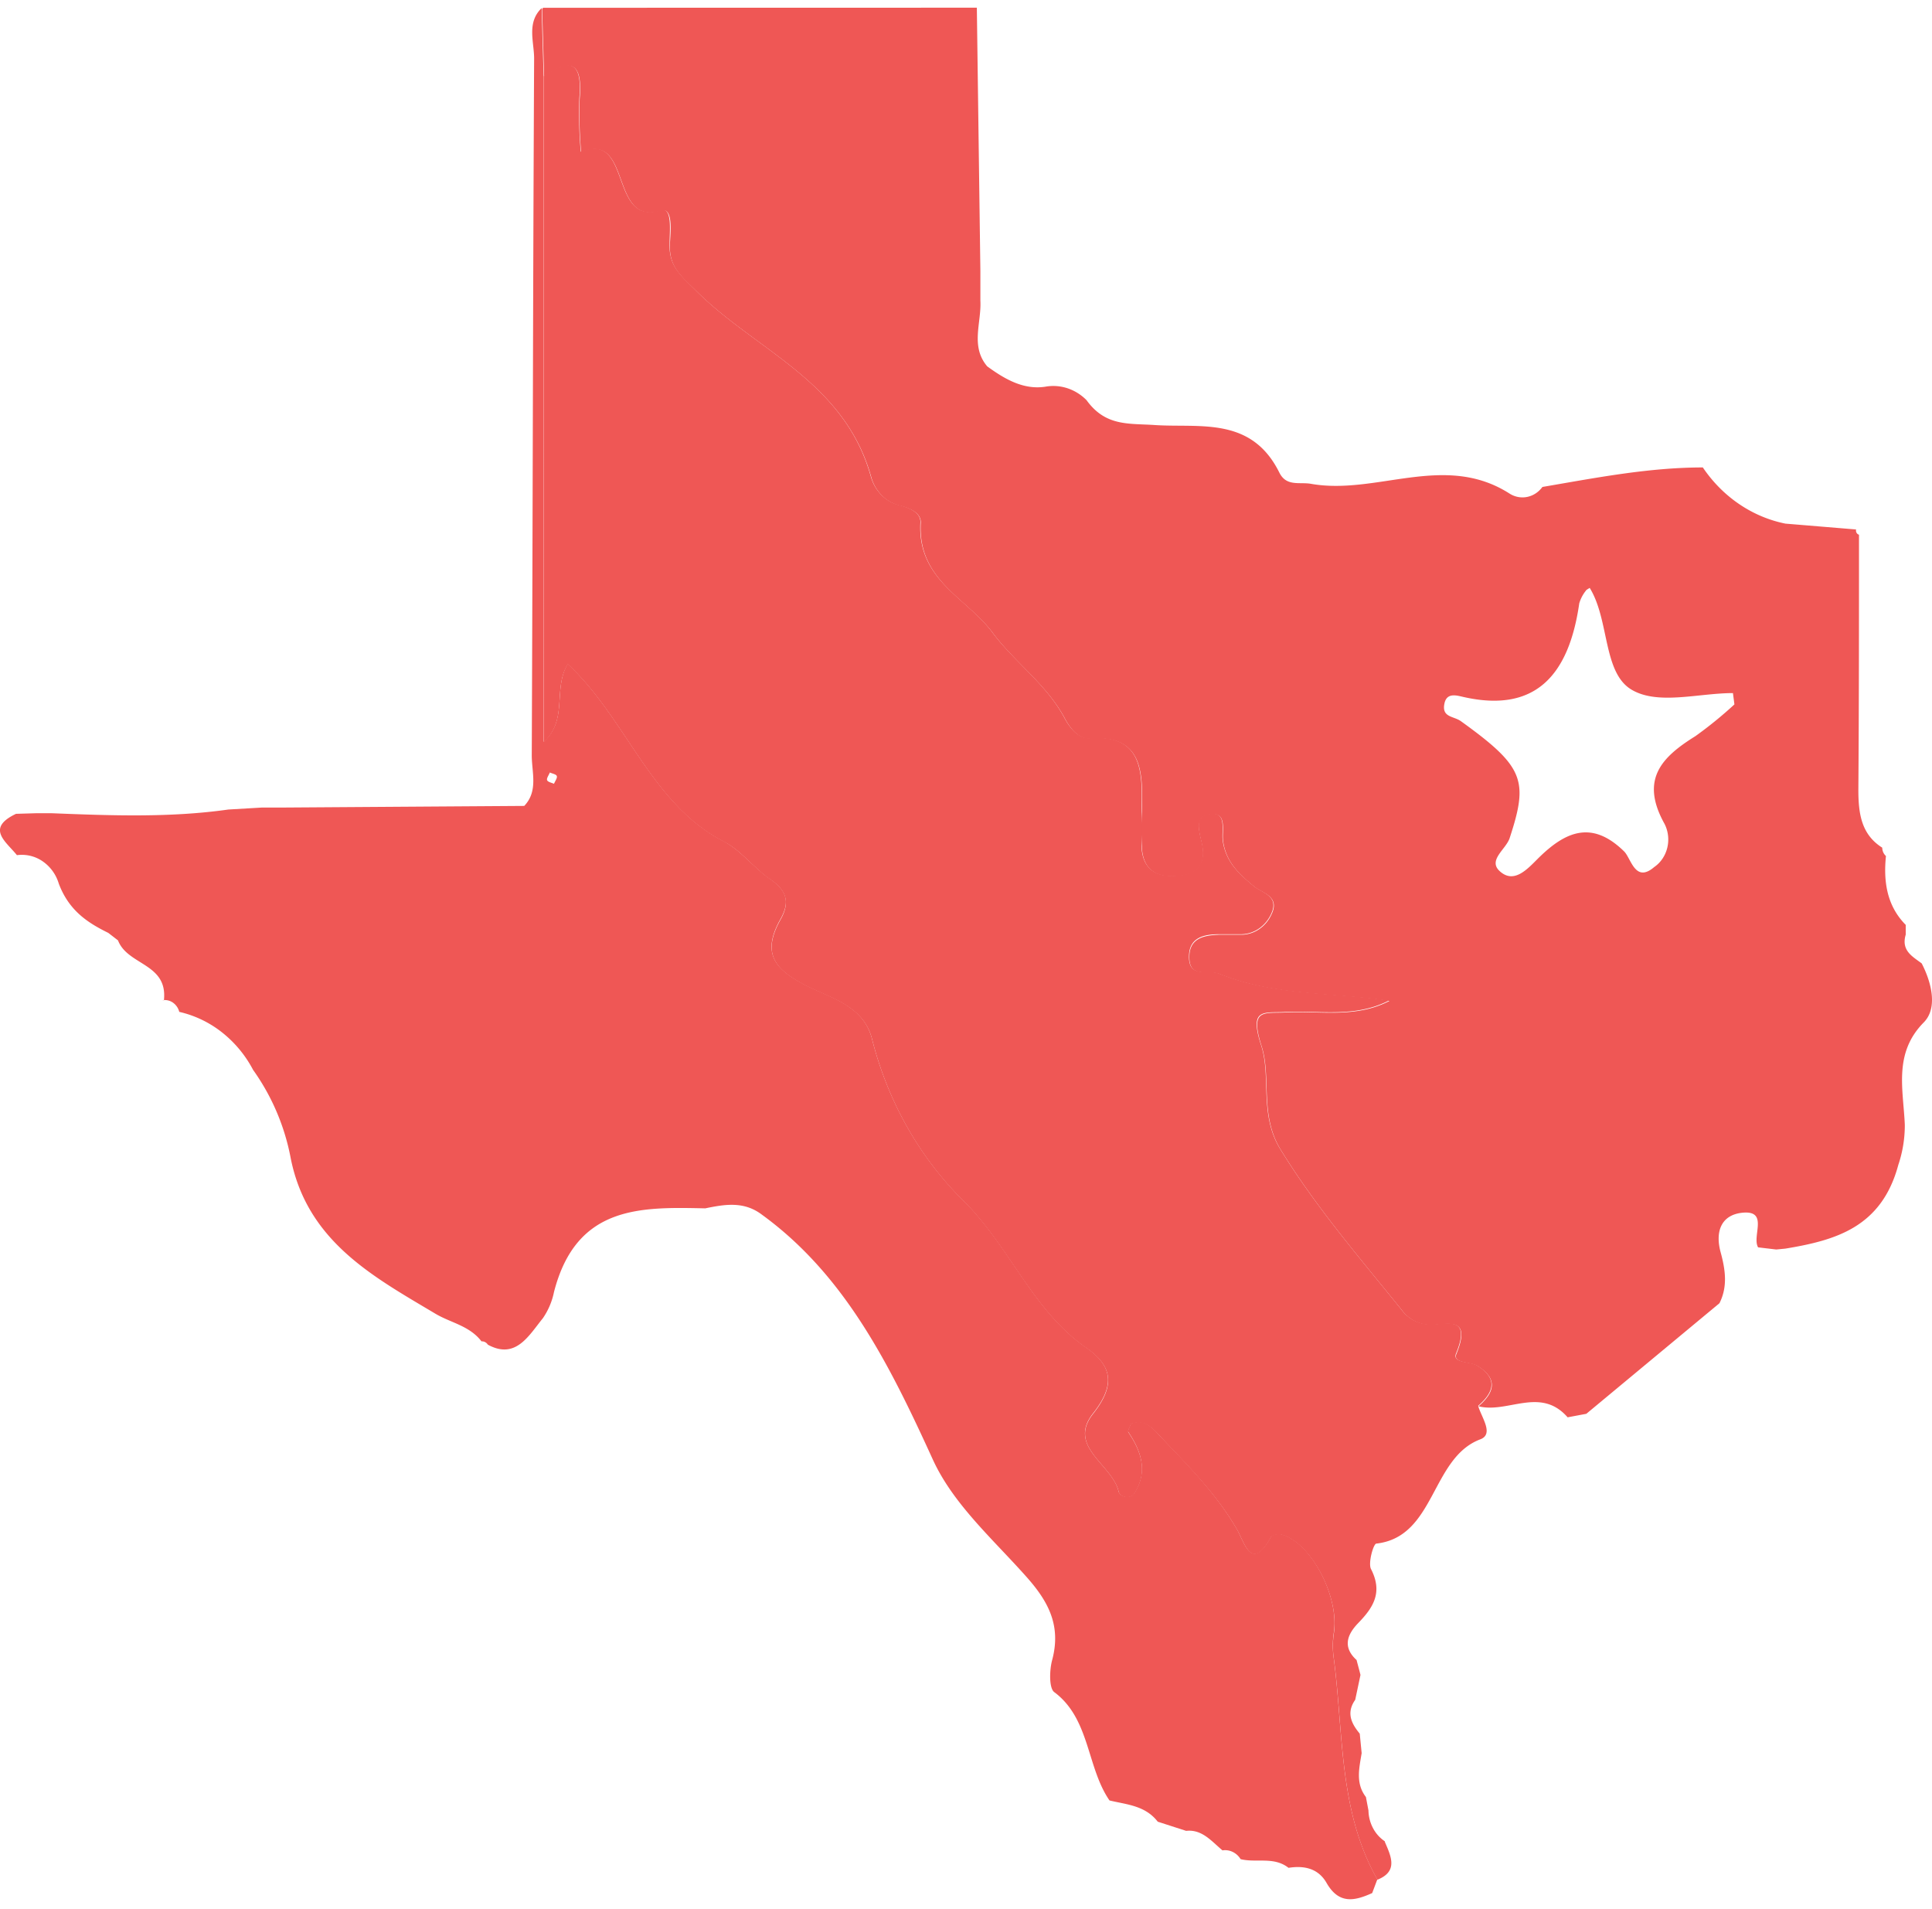
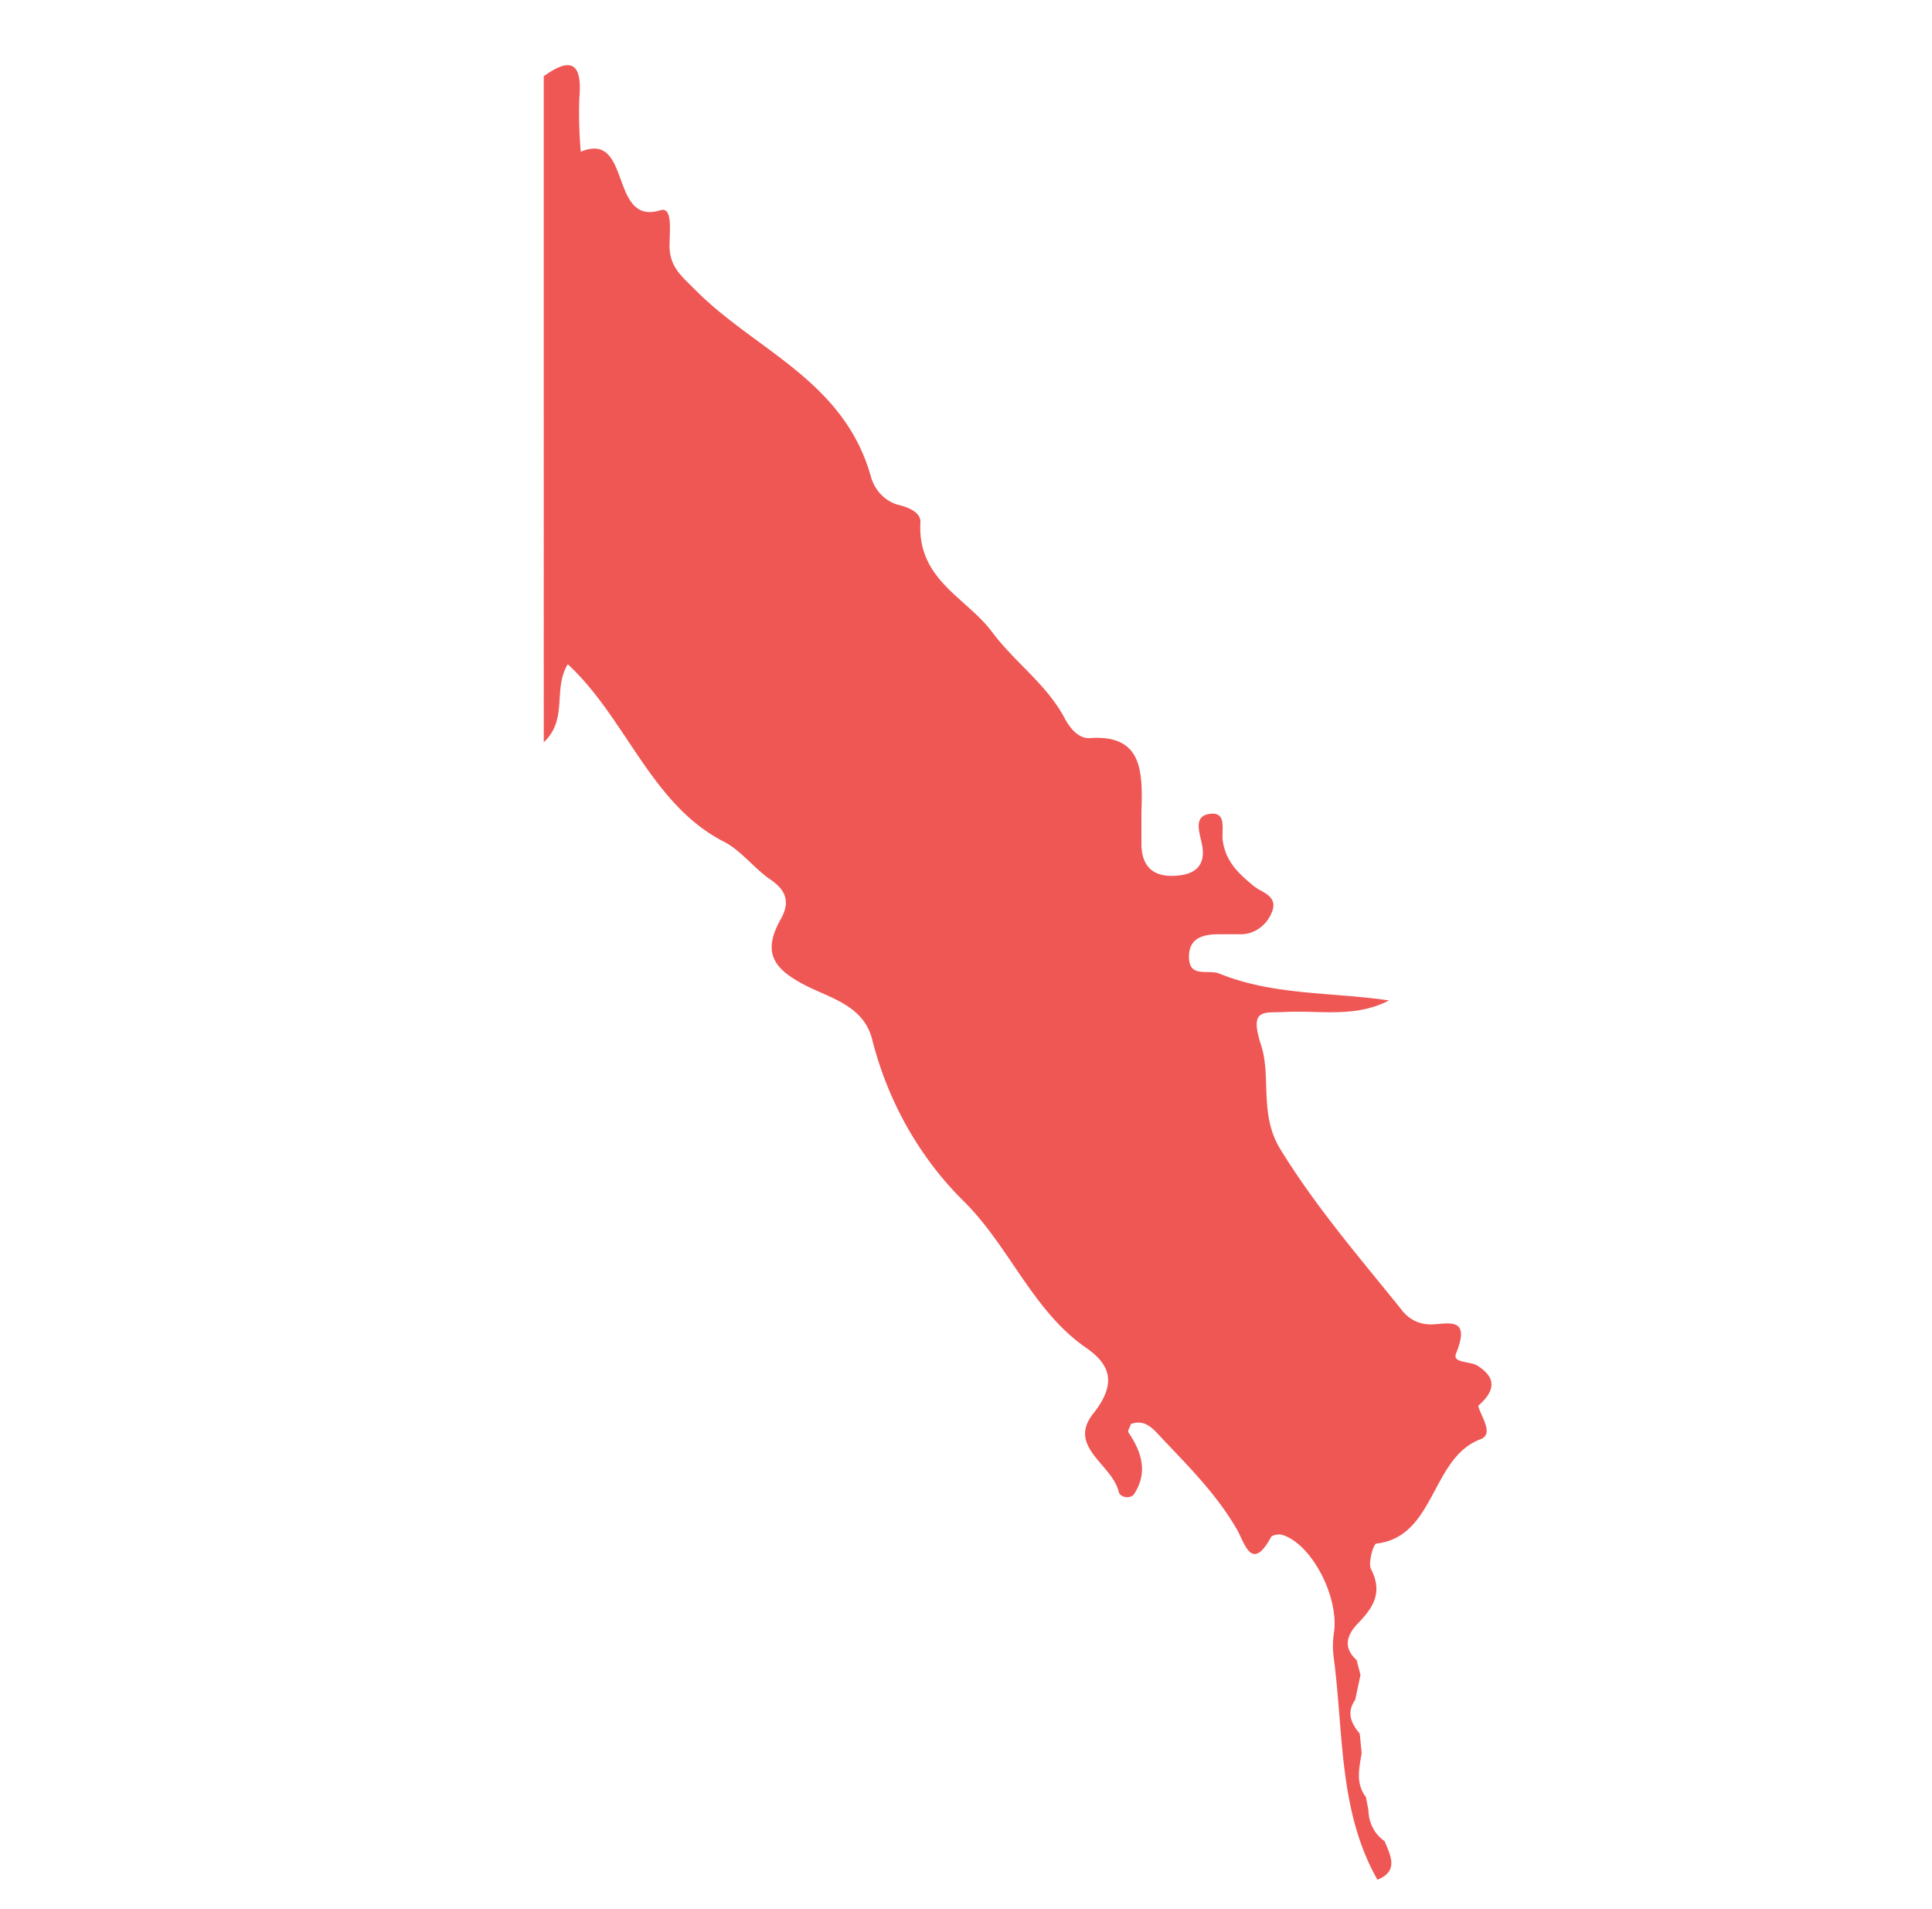
<svg xmlns="http://www.w3.org/2000/svg" width="165" height="163" fill="none">
-   <path d="M83.426.656l.302 22.483v2.548c.101 1.874-.867 3.88.582 5.596 1.495 1.091 3.1 2.024 4.96 1.74a3.862 3.862 0 011.888.13c.611.2 1.172.549 1.637 1.02 1.627 2.256 3.604 1.973 5.82 2.123 3.836.258 8.253-.766 10.647 4.064.605 1.215 1.721.782 2.705.957 5.618.991 11.407-2.714 16.955.833.452.288.986.39 1.502.285.517-.104.98-.407 1.304-.851 4.541-.775 9.074-1.666 13.7-1.666 1.694 2.51 4.217 4.226 7.052 4.797l6.037.5a.403.403 0 00.039.278.351.351 0 00.209.171c0 7.261 0 14.523-.054 21.784 0 2.04.256 3.814 2.038 4.938.002.137.031.272.086.395a.945.945 0 00.232.32c-.225 2.224.093 4.264 1.689 5.88v.832c-.403 1.366.566 1.857 1.364 2.457.86 1.665 1.371 3.83.178 5.038-2.611 2.64-1.744 5.737-1.62 8.743a10.6 10.6 0 01-.557 3.431c-1.434 5.338-5.371 6.437-9.648 7.145l-.775.075-1.55-.184c-.558-.957.976-3.239-1.426-2.947-1.72.216-2.263 1.598-1.767 3.389.395 1.457.612 2.906-.108 4.33l-11.369 9.443-1.596.299c-2.325-2.656-5.107-.308-7.61-.941 1.364-1.182 1.69-2.339-.085-3.439-.62-.383-2.131-.224-1.806-1.024 1.418-3.472-1.046-2.39-2.386-2.498a2.93 2.93 0 01-1.266-.364 3.165 3.165 0 01-1.013-.893c-3.58-4.447-7.292-8.735-10.337-13.69-1.829-2.973-.775-6.162-1.635-8.852-1.039-3.239.217-2.773 2.038-2.873 2.952-.158 5.974.525 8.88-.982-4.874-.725-9.841-.408-14.506-2.299-.961-.39-2.635.458-2.581-1.523.039-1.6 1.356-1.79 2.573-1.832h1.937a2.745 2.745 0 001.469-.487 3.03 3.03 0 001.026-1.229c.775-1.573-.774-1.823-1.472-2.398-1.255-1.04-2.394-2.057-2.65-3.88-.132-.908.434-2.607-1.263-2.257-1.163.242-.775 1.44-.543 2.432.465 2.048-.643 2.756-2.325 2.83-1.681.076-2.743-.649-2.813-2.58a30.255 30.255 0 010-2.907c.109-3.389.117-6.611-4.424-6.27-.93.075-1.666-.833-2.116-1.665-1.55-2.94-4.278-4.797-6.2-7.378-2.208-2.973-6.408-4.464-6.137-9.385.047-.833-.914-1.24-1.705-1.449a3.21 3.21 0 01-1.553-.824 3.572 3.572 0 01-.95-1.557c-2.255-8.21-9.756-10.825-14.886-15.888-1.325-1.316-2.449-2.09-2.325-4.164.046-.99.294-3.097-.775-2.773-4.41 1.374-2.425-6.82-6.812-4.996a37.387 37.387 0 01-.124-4.555c.287-3.198-.829-3.48-3.037-1.89L46.3.764l.085-.1L83.425.657zm64.699 59.497c-.038-.325-.085-.641-.124-.966-2.929 0-6.377 1.041-8.632-.275-2.496-1.448-1.899-5.962-3.604-8.71-.124.092-.271.142-.333.25a3.14 3.14 0 00-.558 1.074c-.884 6.154-3.759 9.393-9.919 7.986-.558-.125-1.403-.391-1.597.575-.24 1.182.775 1.057 1.395 1.49 5.425 3.906 5.797 5.055 4.177 9.993-.31.949-1.852 1.865-.875 2.798 1.232 1.165 2.386-.15 3.316-1.075 2.325-2.298 4.58-3.28 7.331-.59.605.59.938 2.739 2.573 1.34.555-.38.955-.973 1.119-1.658a2.97 2.97 0 00-.236-2.031c-2.146-3.839-.178-5.737 2.643-7.495a34.832 34.832 0 003.324-2.706z" fill="#EF5755" />
-   <path d="M21.61 91.355a10.005 10.005 0 00-2.656-3.2 9.194 9.194 0 00-3.644-1.746 1.378 1.378 0 00-.548-.794 1.214 1.214 0 00-.901-.197H14c.34-3.165-3.1-2.965-3.922-5.113l-.83-.641c-1.836-.9-3.378-1.949-4.23-4.214a3.538 3.538 0 00-1.381-1.902 3.133 3.133 0 00-2.192-.521c-.914-1.15-2.697-2.282-.077-3.53l1.681-.05h1.395c5.03.2 10.074.39 15.057-.317l2.836-.167h1.55l20.885-.141c1.216-1.274.635-2.89.643-4.339.085-19.826.1-39.653.201-59.488 0-1.424-.65-3.065.644-4.305.054 1.932.108 3.855.17 5.787v56.874c2.108-1.932.775-4.505 2.053-6.662 4.999 4.639 7.107 11.941 13.298 15.139 1.473.758 2.589 2.265 3.984 3.23 1.394.967 1.743 1.908.898 3.415-1.642 2.923-.519 4.28 2.14 5.654 2.076 1.066 4.951 1.715 5.672 4.597 1.348 5.336 4.081 10.15 7.88 13.881 3.876 3.83 5.852 9.309 10.37 12.44 2.138 1.483 2.65 3.081.635 5.638-2.255 2.856 1.612 4.347 2.17 6.662.124.549 1.046.624 1.317.208 1.209-1.857.643-3.598-.488-5.271-.078-.117.14-.467.225-.716 1.24-.475 1.921.458 2.642 1.224 2.325 2.423 4.65 4.779 6.386 7.752.681 1.174 1.263 3.747 2.929.691.108-.208.674-.283.968-.191 2.496.749 4.844 5.254 4.41 8.327a7.493 7.493 0 00-.039 2.04c.876 6.445.403 13.198 3.751 19.077l-.442 1.174c-1.465.658-2.813.991-3.875-.832-.72-1.291-1.945-1.533-3.27-1.324-1.248-.983-2.743-.408-4.092-.741a1.624 1.624 0 00-.673-.617 1.493 1.493 0 00-.876-.133c-.93-.774-1.736-1.815-3.1-1.665l-2.426-.783c-1.077-1.391-2.65-1.457-4.122-1.815-1.953-2.832-1.659-6.978-4.72-9.252-.45-.333-.41-1.882-.178-2.731.775-2.898-.287-4.93-2.069-6.97-2.867-3.256-6.347-6.278-8.121-10.159-3.673-8.044-7.478-15.73-14.584-20.901-1.55-1.182-3.185-.891-4.852-.549-5.502-.117-11.011-.275-12.918 7.144a6.095 6.095 0 01-.945 2.232c-1.217 1.499-2.325 3.564-4.704 2.265a.617.617 0 00-.236-.218.574.574 0 00-.306-.065c-1.031-1.341-2.627-1.582-3.93-2.357-5.33-3.181-11.034-6.203-12.398-13.456a19.035 19.035 0 00-3.185-7.378zm25.704-24.423c.093-.225.295-.5.24-.658-.054-.159-.387-.208-.596-.308-.085.225-.294.5-.233.658.063.158.38.216.59.308z" fill="#EF5755" />
  <path d="M117.639 160.519c-3.347-5.879-2.875-12.632-3.75-19.077a7.494 7.494 0 01.039-2.04c.433-3.056-1.915-7.561-4.41-8.327-.294-.092-.86 0-.969.191-1.666 3.056-2.247.483-2.929-.691-1.728-2.973-4.091-5.329-6.385-7.752-.72-.766-1.403-1.666-2.643-1.224-.085.249-.302.599-.224.716 1.131 1.665 1.697 3.414.488 5.271-.271.416-1.194.341-1.318-.208-.558-2.34-4.424-3.831-2.17-6.662 2.015-2.556 1.504-4.164-.635-5.637-4.518-3.131-6.525-8.611-10.368-12.441-3.8-3.73-6.533-8.544-7.881-13.881-.721-2.882-3.596-3.531-5.673-4.597-2.658-1.374-3.782-2.731-2.139-5.654.845-1.507.45-2.498-.899-3.414-1.348-.916-2.51-2.498-3.983-3.231-6.2-3.198-8.3-10.5-13.298-15.139-1.302 2.124.055 4.697-2.053 6.662V6.51c2.208-1.59 3.324-1.307 3.038 1.89-.052 1.52-.01 3.042.123 4.555 4.387-1.823 2.403 6.37 6.812 4.997 1.038-.325.775 1.782.775 2.772-.1 2.066 1.023 2.84 2.325 4.164 5.13 5.096 12.631 7.678 14.886 15.888.182.601.51 1.139.95 1.557.44.42.976.704 1.553.825.775.208 1.752.633 1.705 1.448-.271 4.922 3.929 6.412 6.138 9.385 1.921 2.581 4.65 4.438 6.2 7.378.448.833 1.185 1.715 2.115 1.665 4.54-.341 4.533 2.881 4.425 6.27v2.907c.07 1.932 1.146 2.656 2.812 2.581 1.667-.075 2.798-.783 2.325-2.831-.217-.991-.62-2.19.543-2.432 1.697-.35 1.131 1.35 1.263 2.257.256 1.824 1.395 2.84 2.65 3.88.682.575 2.232.833 1.472 2.399a3.03 3.03 0 01-1.026 1.228c-.44.302-.947.47-1.469.487h-1.937c-1.217 0-2.534.233-2.573 1.832-.054 1.982 1.62 1.133 2.581 1.524 4.649 1.89 9.632 1.574 14.506 2.298-2.906 1.507-5.928.833-8.88.983-1.821.1-3.1-.367-2.038 2.873.867 2.69-.194 5.878 1.635 8.851 3.045 4.955 6.757 9.243 10.337 13.69.275.372.62.676 1.013.893a2.93 2.93 0 001.266.364c1.34.117 3.804-.966 2.386 2.498-.325.833 1.186.642 1.806 1.025 1.775 1.099 1.449 2.256.085 3.439.264.974 1.38 2.415.178 2.864-4.215 1.591-3.828 8.327-8.873 8.902-.248 0-.72 1.665-.457 2.173 1.046 2.032.155 3.331-1.116 4.638-.922.966-1.325 2.032-.116 3.131.109.425.225.833.333 1.275l-.449 2.123c-.775 1.099-.341 2.015.387 2.889l.163 1.666c-.209 1.282-.535 2.581.364 3.747l.217 1.149c.011.529.144 1.046.388 1.506a3.08 3.08 0 001.007 1.125v.042c.535 1.241 1.163 2.523-.628 3.239z" fill="#EF5755" />
</svg>